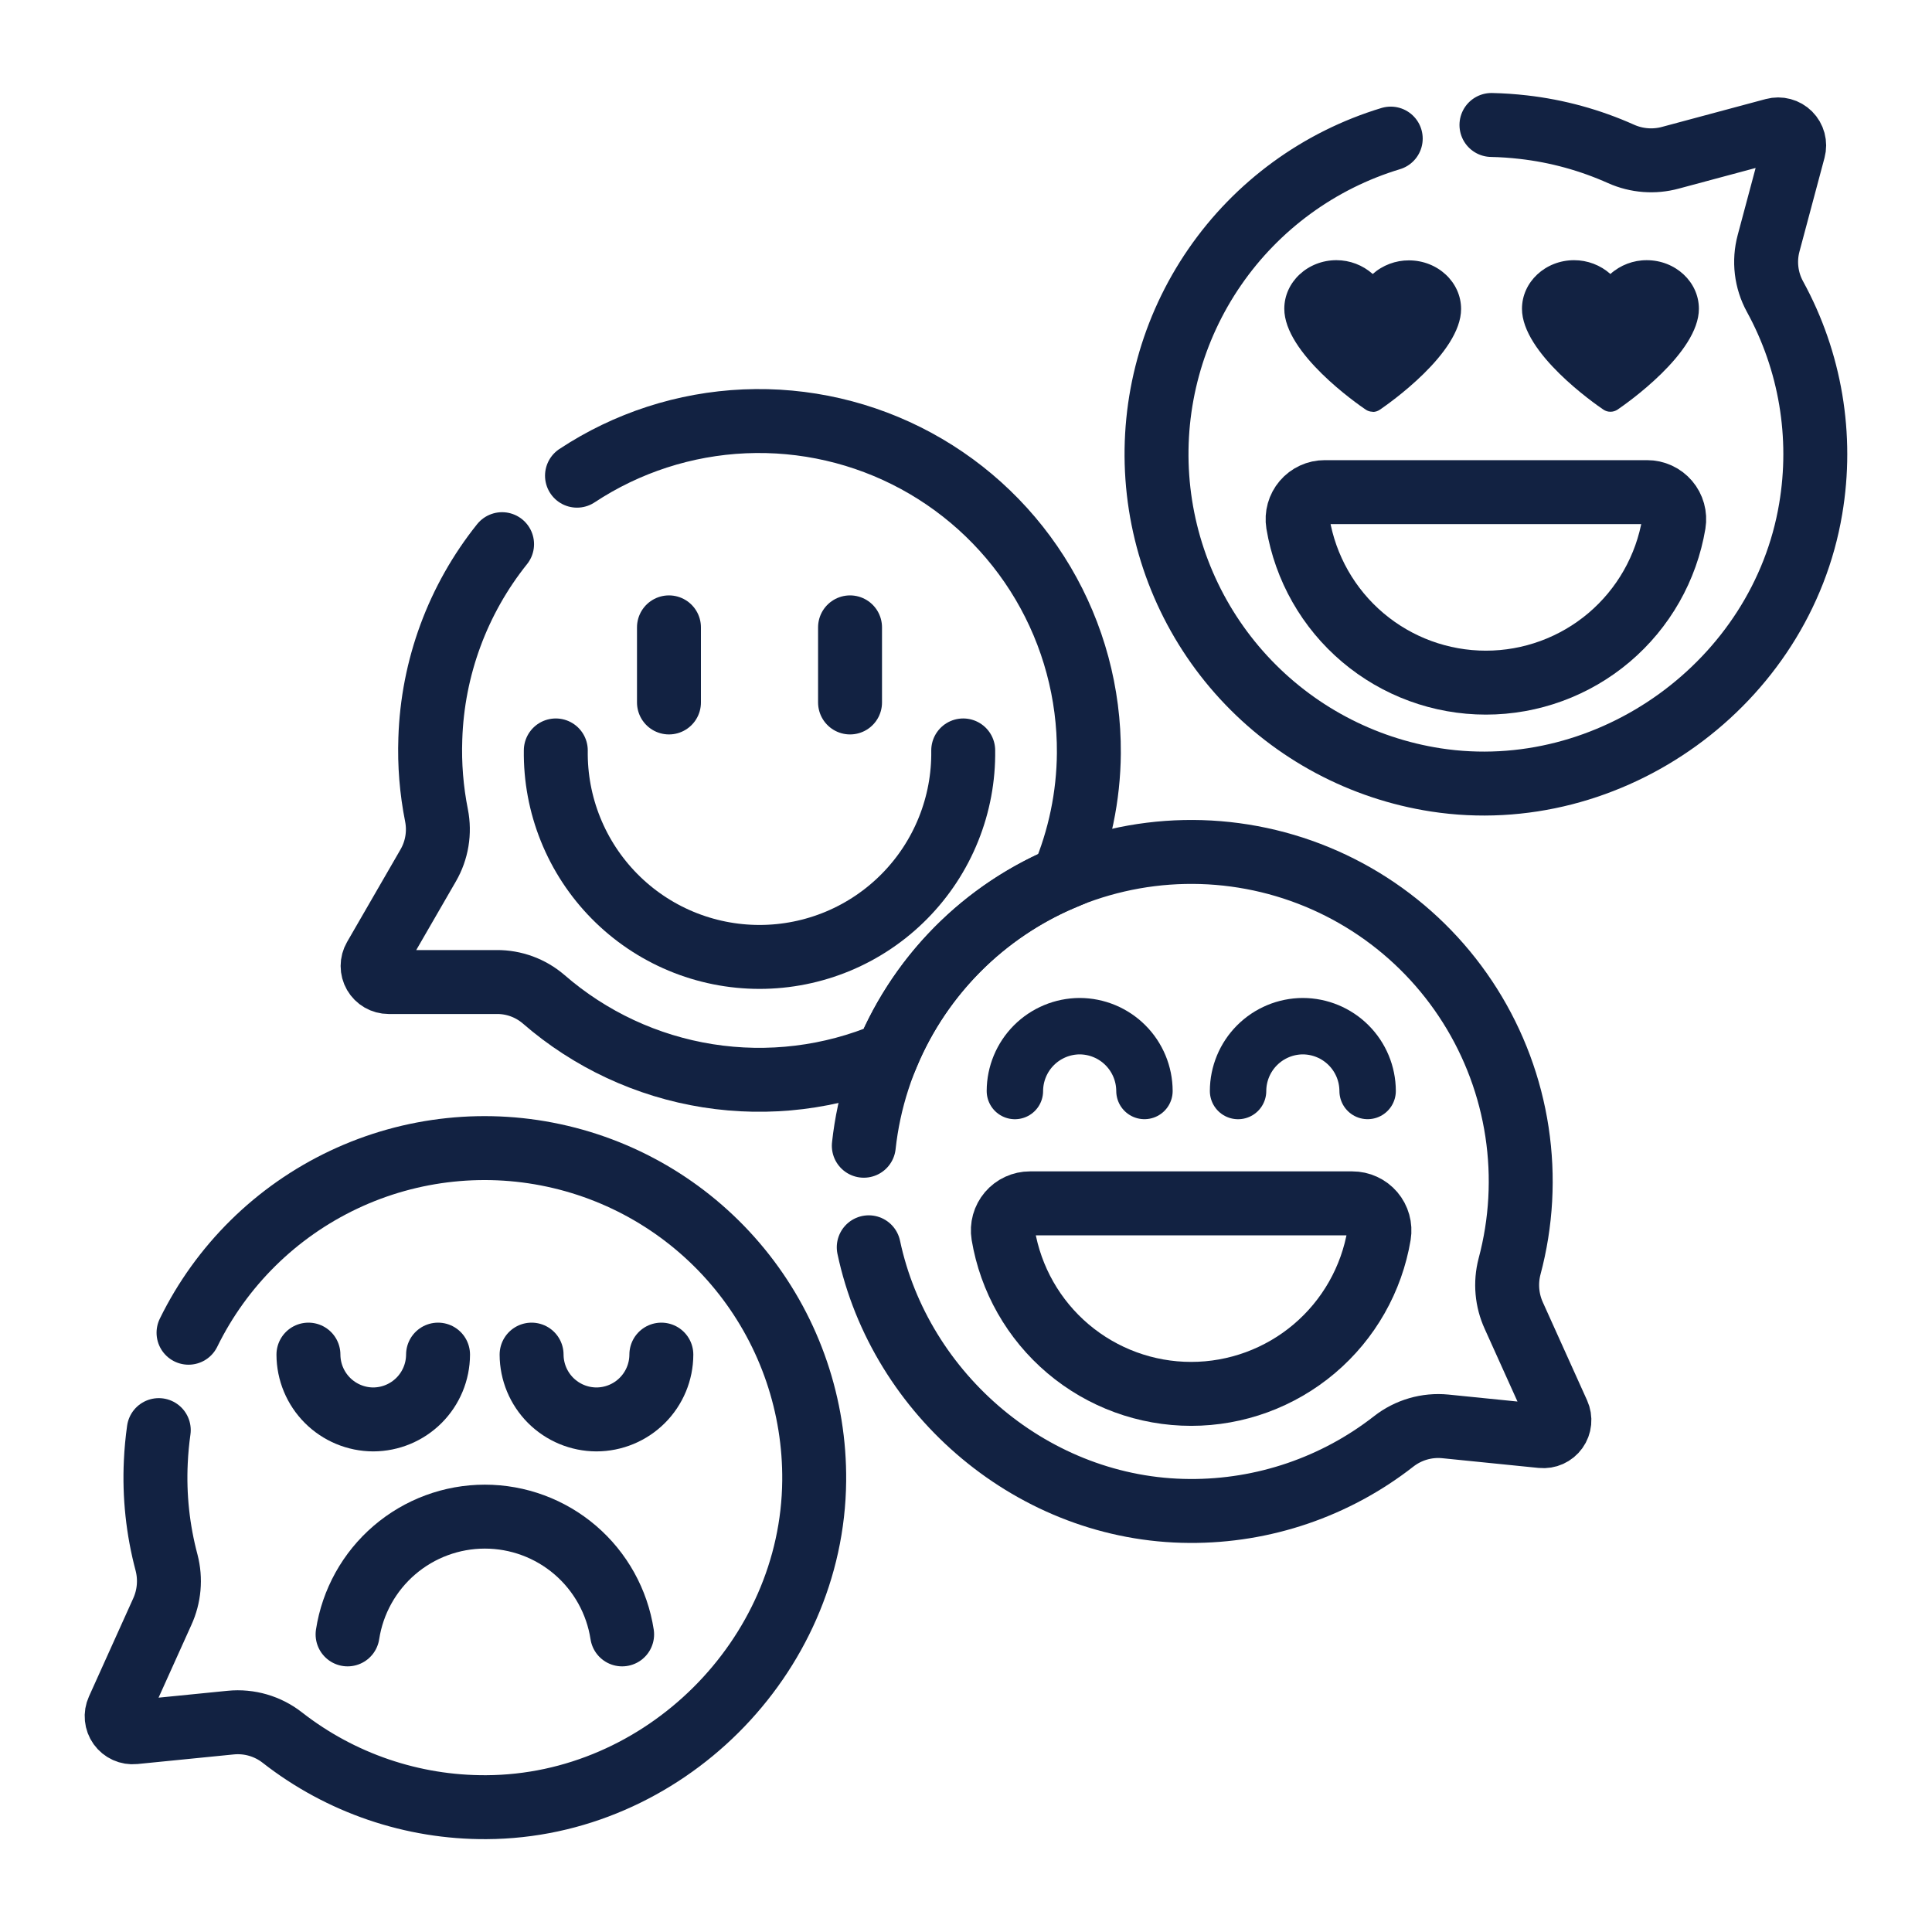
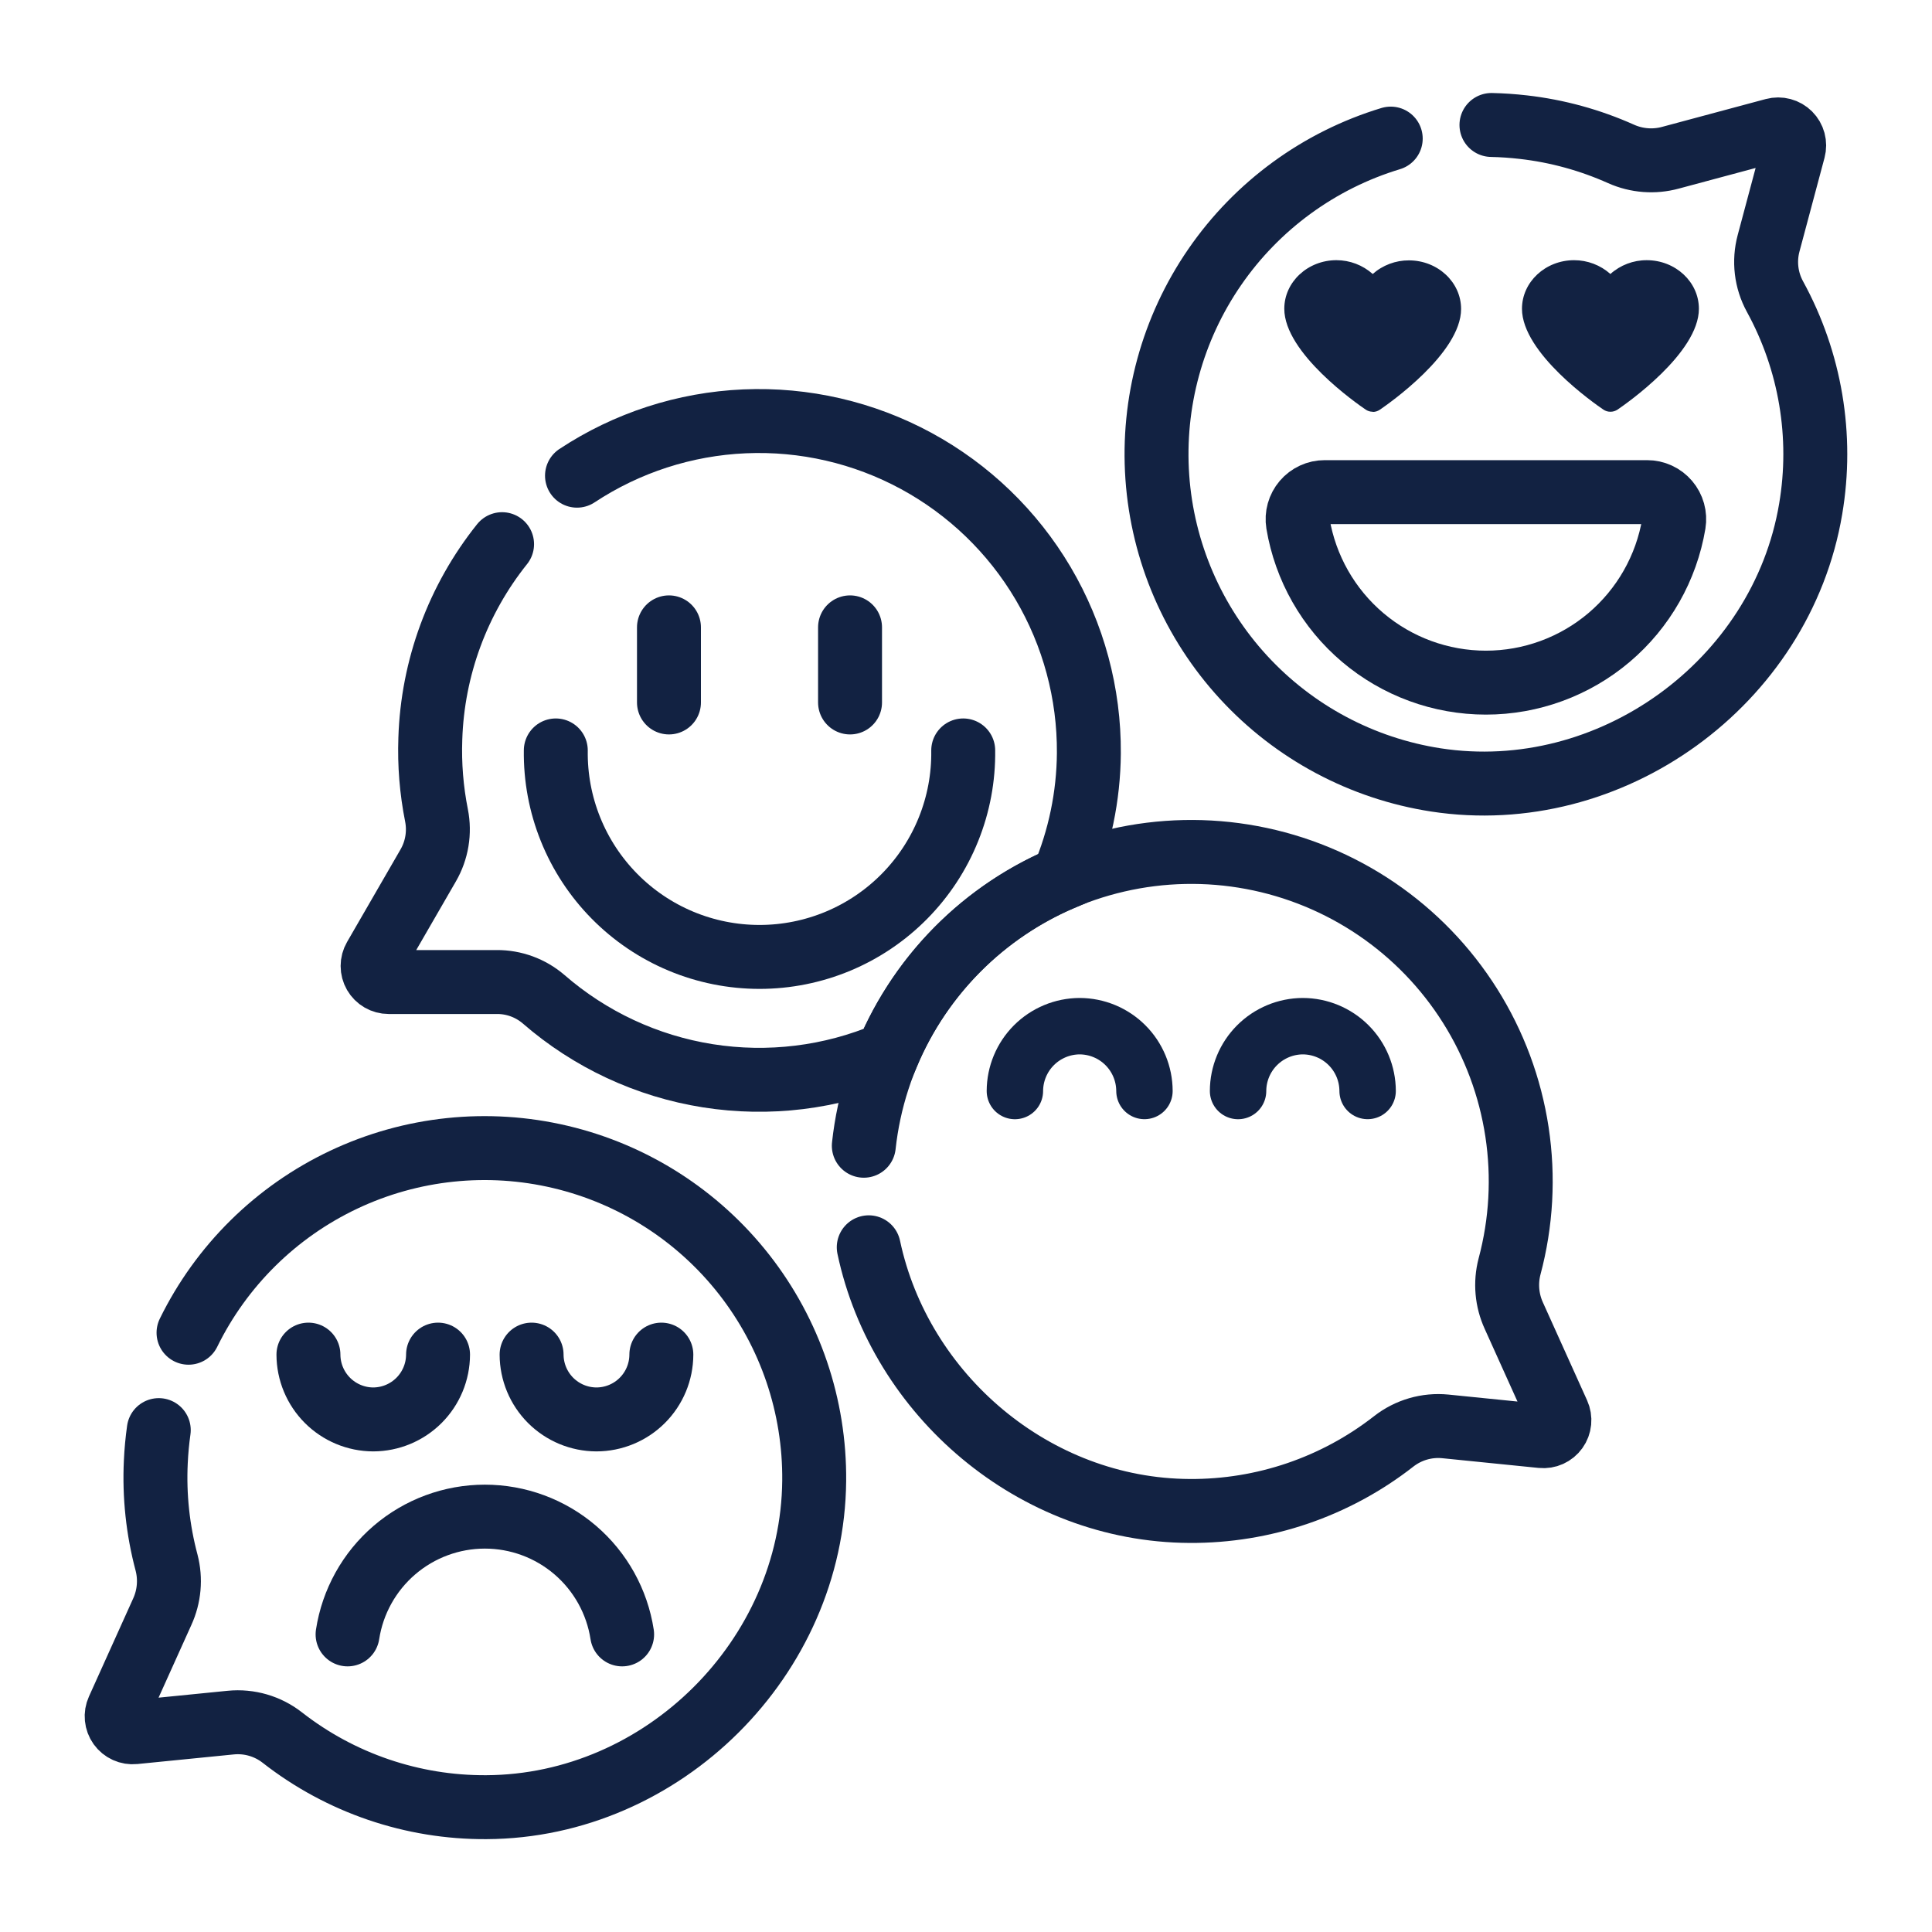
<svg xmlns="http://www.w3.org/2000/svg" width="150" height="150" viewBox="0 0 150 150" fill="none">
  <mask id="mask0_2057_4937" style="mask-type:alpha" maskUnits="userSpaceOnUse" x="0" y="0" width="150" height="150">
    <rect width="150" height="150" fill="white" />
  </mask>
  <g mask="url(#mask0_2057_4937)"> </g>
  <path d="M38.981 42.249C35.538 46.551 33.583 51.853 33.41 57.36C33.339 59.353 33.5 61.347 33.889 63.302C34.154 64.635 33.925 66.019 33.244 67.195L29.094 74.378C28.985 74.567 28.928 74.781 28.928 75C28.928 75.218 28.985 75.433 29.094 75.622C29.204 75.811 29.361 75.968 29.55 76.077C29.739 76.186 29.953 76.244 30.172 76.244H38.564C39.899 76.234 41.192 76.709 42.205 77.578C45.814 80.715 50.231 82.774 54.953 83.522C59.676 84.27 64.513 83.677 68.914 81.809C71.509 75.669 76.391 70.78 82.528 68.176C83.829 65.109 84.513 61.816 84.539 58.484C84.571 53.841 83.341 49.277 80.98 45.279C78.618 41.282 75.215 38.001 71.134 35.787C67.052 33.574 62.446 32.511 57.807 32.713C53.169 32.914 48.672 34.373 44.798 36.932" stroke="#122242" stroke-width="4.964" stroke-miterlimit="10" stroke-linecap="round" />
  <path d="M67.449 96.839C69.881 108.317 80.297 117.256 92.368 117.311C98.104 117.345 103.683 115.443 108.203 111.912C109.34 111.022 110.776 110.603 112.213 110.744L119.705 111.5C119.923 111.522 120.142 111.486 120.341 111.396C120.54 111.306 120.712 111.165 120.839 110.987C120.967 110.809 121.045 110.601 121.066 110.384C121.087 110.166 121.051 109.947 120.961 109.748L117.536 102.156C116.986 100.958 116.868 99.607 117.2 98.331C118.111 94.927 118.308 91.372 117.78 87.888C117.252 84.404 116.01 81.067 114.132 78.086C112.254 75.105 109.78 72.544 106.865 70.564C103.95 68.584 100.658 67.228 97.195 66.58C93.731 65.932 90.171 66.007 86.738 66.8C83.305 67.593 80.072 69.086 77.243 71.187C74.415 73.288 72.051 75.951 70.299 79.008C68.548 82.066 67.447 85.452 67.066 88.955" stroke="#122242" stroke-width="4.964" stroke-linecap="round" stroke-linejoin="round" />
  <path d="M74.784 58.263C74.813 60.358 74.425 62.438 73.642 64.382C72.861 66.325 71.7 68.094 70.228 69.586C68.757 71.078 67.004 72.262 65.071 73.071C63.138 73.879 61.063 74.295 58.968 74.295C56.873 74.295 54.798 73.879 52.865 73.071C50.932 72.262 49.179 71.078 47.708 69.586C46.236 68.094 45.076 66.325 44.294 64.382C43.511 62.438 43.123 60.358 43.152 58.263" stroke="#122242" stroke-width="4.964" stroke-linecap="round" stroke-linejoin="round" />
  <path d="M51.938 48.708V54.539" stroke="#122242" stroke-width="4.964" stroke-miterlimit="10" stroke-linecap="round" />
  <path d="M65.997 48.708V54.539" stroke="#122242" stroke-width="4.964" stroke-miterlimit="10" stroke-linecap="round" />
-   <path d="M79.964 93.428C79.659 93.427 79.358 93.493 79.081 93.621C78.805 93.748 78.559 93.934 78.361 94.166C78.164 94.398 78.019 94.671 77.937 94.964C77.856 95.258 77.839 95.566 77.888 95.866C78.466 99.319 80.249 102.455 82.921 104.717C85.593 106.978 88.98 108.22 92.481 108.22C95.981 108.22 99.368 106.978 102.04 104.717C104.712 102.455 106.495 99.319 107.073 95.866C107.122 95.565 107.105 95.257 107.022 94.964C106.94 94.67 106.795 94.398 106.598 94.166C106.4 93.934 106.154 93.748 105.877 93.621C105.6 93.493 105.299 93.427 104.994 93.428H79.964Z" stroke="#122242" stroke-width="4.964" stroke-linecap="round" stroke-linejoin="round" />
  <path d="M78.796 84.706C78.8 83.373 79.331 82.096 80.272 81.153C81.215 80.21 82.491 79.677 83.824 79.672C85.157 79.676 86.435 80.207 87.377 81.15C88.32 82.092 88.851 83.37 88.855 84.703" stroke="#122242" stroke-width="4.38" stroke-linecap="round" stroke-linejoin="round" />
  <path d="M96.123 84.706C96.126 83.373 96.657 82.095 97.599 81.152C98.541 80.209 99.818 79.677 101.151 79.672V79.672C102.484 79.676 103.762 80.207 104.705 81.15C105.647 82.092 106.179 83.37 106.182 84.703" stroke="#122242" stroke-width="4.38" stroke-linecap="round" stroke-linejoin="round" />
  <path d="M12.327 111.033C12.213 111.845 12.135 112.668 12.097 113.503C11.971 116.137 12.253 118.775 12.932 121.323C13.263 122.598 13.143 123.948 12.593 125.145L9.168 132.737C9.078 132.936 9.041 133.155 9.063 133.373C9.084 133.59 9.162 133.798 9.289 133.976C9.417 134.154 9.589 134.295 9.788 134.385C9.987 134.475 10.206 134.511 10.424 134.489L17.916 133.742C19.353 133.601 20.789 134.019 21.925 134.91C26.445 138.441 32.025 140.343 37.761 140.309C51.484 140.245 63.086 128.693 63.214 114.978C63.27 109.173 61.351 103.523 57.773 98.953C54.194 94.382 49.168 91.164 43.52 89.827C37.872 88.489 31.936 89.111 26.688 91.591C21.44 94.07 17.19 98.26 14.637 103.473" stroke="#122242" stroke-width="4.964" stroke-linecap="round" stroke-linejoin="round" />
  <path d="M23.947 105.172C23.951 106.506 24.482 107.783 25.425 108.726C26.368 109.668 27.645 110.2 28.978 110.204C30.312 110.2 31.589 109.668 32.532 108.726C33.474 107.783 34.006 106.506 34.01 105.172" stroke="#122242" stroke-width="4.964" stroke-linecap="round" stroke-linejoin="round" />
  <path d="M41.273 105.172C41.277 106.506 41.809 107.783 42.751 108.726C43.694 109.668 44.971 110.2 46.305 110.204V110.204C47.64 110.203 48.92 109.673 49.865 108.73C50.811 107.787 51.344 106.508 51.347 105.172" stroke="#122242" stroke-width="4.964" stroke-linecap="round" stroke-linejoin="round" />
  <path d="M48.302 126.894C47.91 124.349 46.62 122.027 44.665 120.35C42.711 118.673 40.22 117.751 37.644 117.751C35.069 117.751 32.578 118.673 30.623 120.35C28.668 122.027 27.378 124.349 26.986 126.894" stroke="#122242" stroke-width="4.964" stroke-linecap="round" stroke-linejoin="round" />
  <path d="M107.976 10.76C102.423 12.44 97.604 15.957 94.312 20.734C91.019 25.512 89.448 31.267 89.855 37.054C90.263 42.842 92.624 48.32 96.553 52.589C100.483 56.859 105.746 59.666 111.48 60.552C125.038 62.637 138.309 53.039 140.581 39.513C141.54 33.861 140.562 28.051 137.807 23.024C137.116 21.759 136.939 20.276 137.314 18.883L139.258 11.61C139.314 11.399 139.314 11.177 139.257 10.966C139.2 10.755 139.089 10.563 138.935 10.409C138.78 10.255 138.588 10.144 138.377 10.088C138.167 10.032 137.945 10.032 137.734 10.088L129.695 12.246C128.424 12.593 127.071 12.49 125.867 11.954C123.459 10.874 120.898 10.171 118.275 9.872C117.442 9.777 116.616 9.72 115.796 9.703" stroke="#122242" stroke-width="4.964" stroke-linecap="round" stroke-linejoin="round" />
  <path d="M106.577 31.968C106.381 31.969 106.189 31.91 106.028 31.799C105.38 31.361 99.712 27.419 99.712 23.973C99.712 21.894 101.531 20.2 103.762 20.2C104.8 20.201 105.802 20.582 106.577 21.272C107.353 20.587 108.354 20.211 109.389 20.215C111.623 20.215 113.439 21.909 113.439 23.988C113.439 27.43 107.771 31.375 107.126 31.813C106.964 31.924 106.773 31.983 106.577 31.983V31.968Z" fill="#122242" />
  <path d="M125.031 31.968C124.835 31.969 124.643 31.91 124.482 31.799C123.834 31.361 118.166 27.419 118.166 23.973C118.166 21.894 119.982 20.201 122.216 20.201C123.254 20.201 124.256 20.582 125.031 21.272C125.807 20.579 126.811 20.198 127.852 20.201C130.085 20.201 131.902 21.894 131.902 23.973C131.902 27.416 126.234 31.361 125.589 31.799C125.427 31.909 125.236 31.968 125.04 31.968H125.031Z" fill="#122242" />
  <path d="M102.851 38.208C102.546 38.208 102.245 38.273 101.968 38.401C101.691 38.528 101.446 38.714 101.248 38.946C101.05 39.178 100.905 39.45 100.823 39.744C100.741 40.037 100.723 40.345 100.772 40.646C101.35 44.099 103.133 47.235 105.805 49.497C108.477 51.758 111.864 53 115.365 53C118.865 53 122.253 51.758 124.925 49.497C127.596 47.235 129.38 44.099 129.958 40.646C130.007 40.346 129.99 40.038 129.908 39.744C129.826 39.451 129.682 39.178 129.484 38.946C129.286 38.714 129.041 38.528 128.764 38.401C128.487 38.273 128.186 38.207 127.881 38.208H102.851Z" stroke="#122242" stroke-width="4.964" stroke-linecap="round" stroke-linejoin="round" />
</svg>